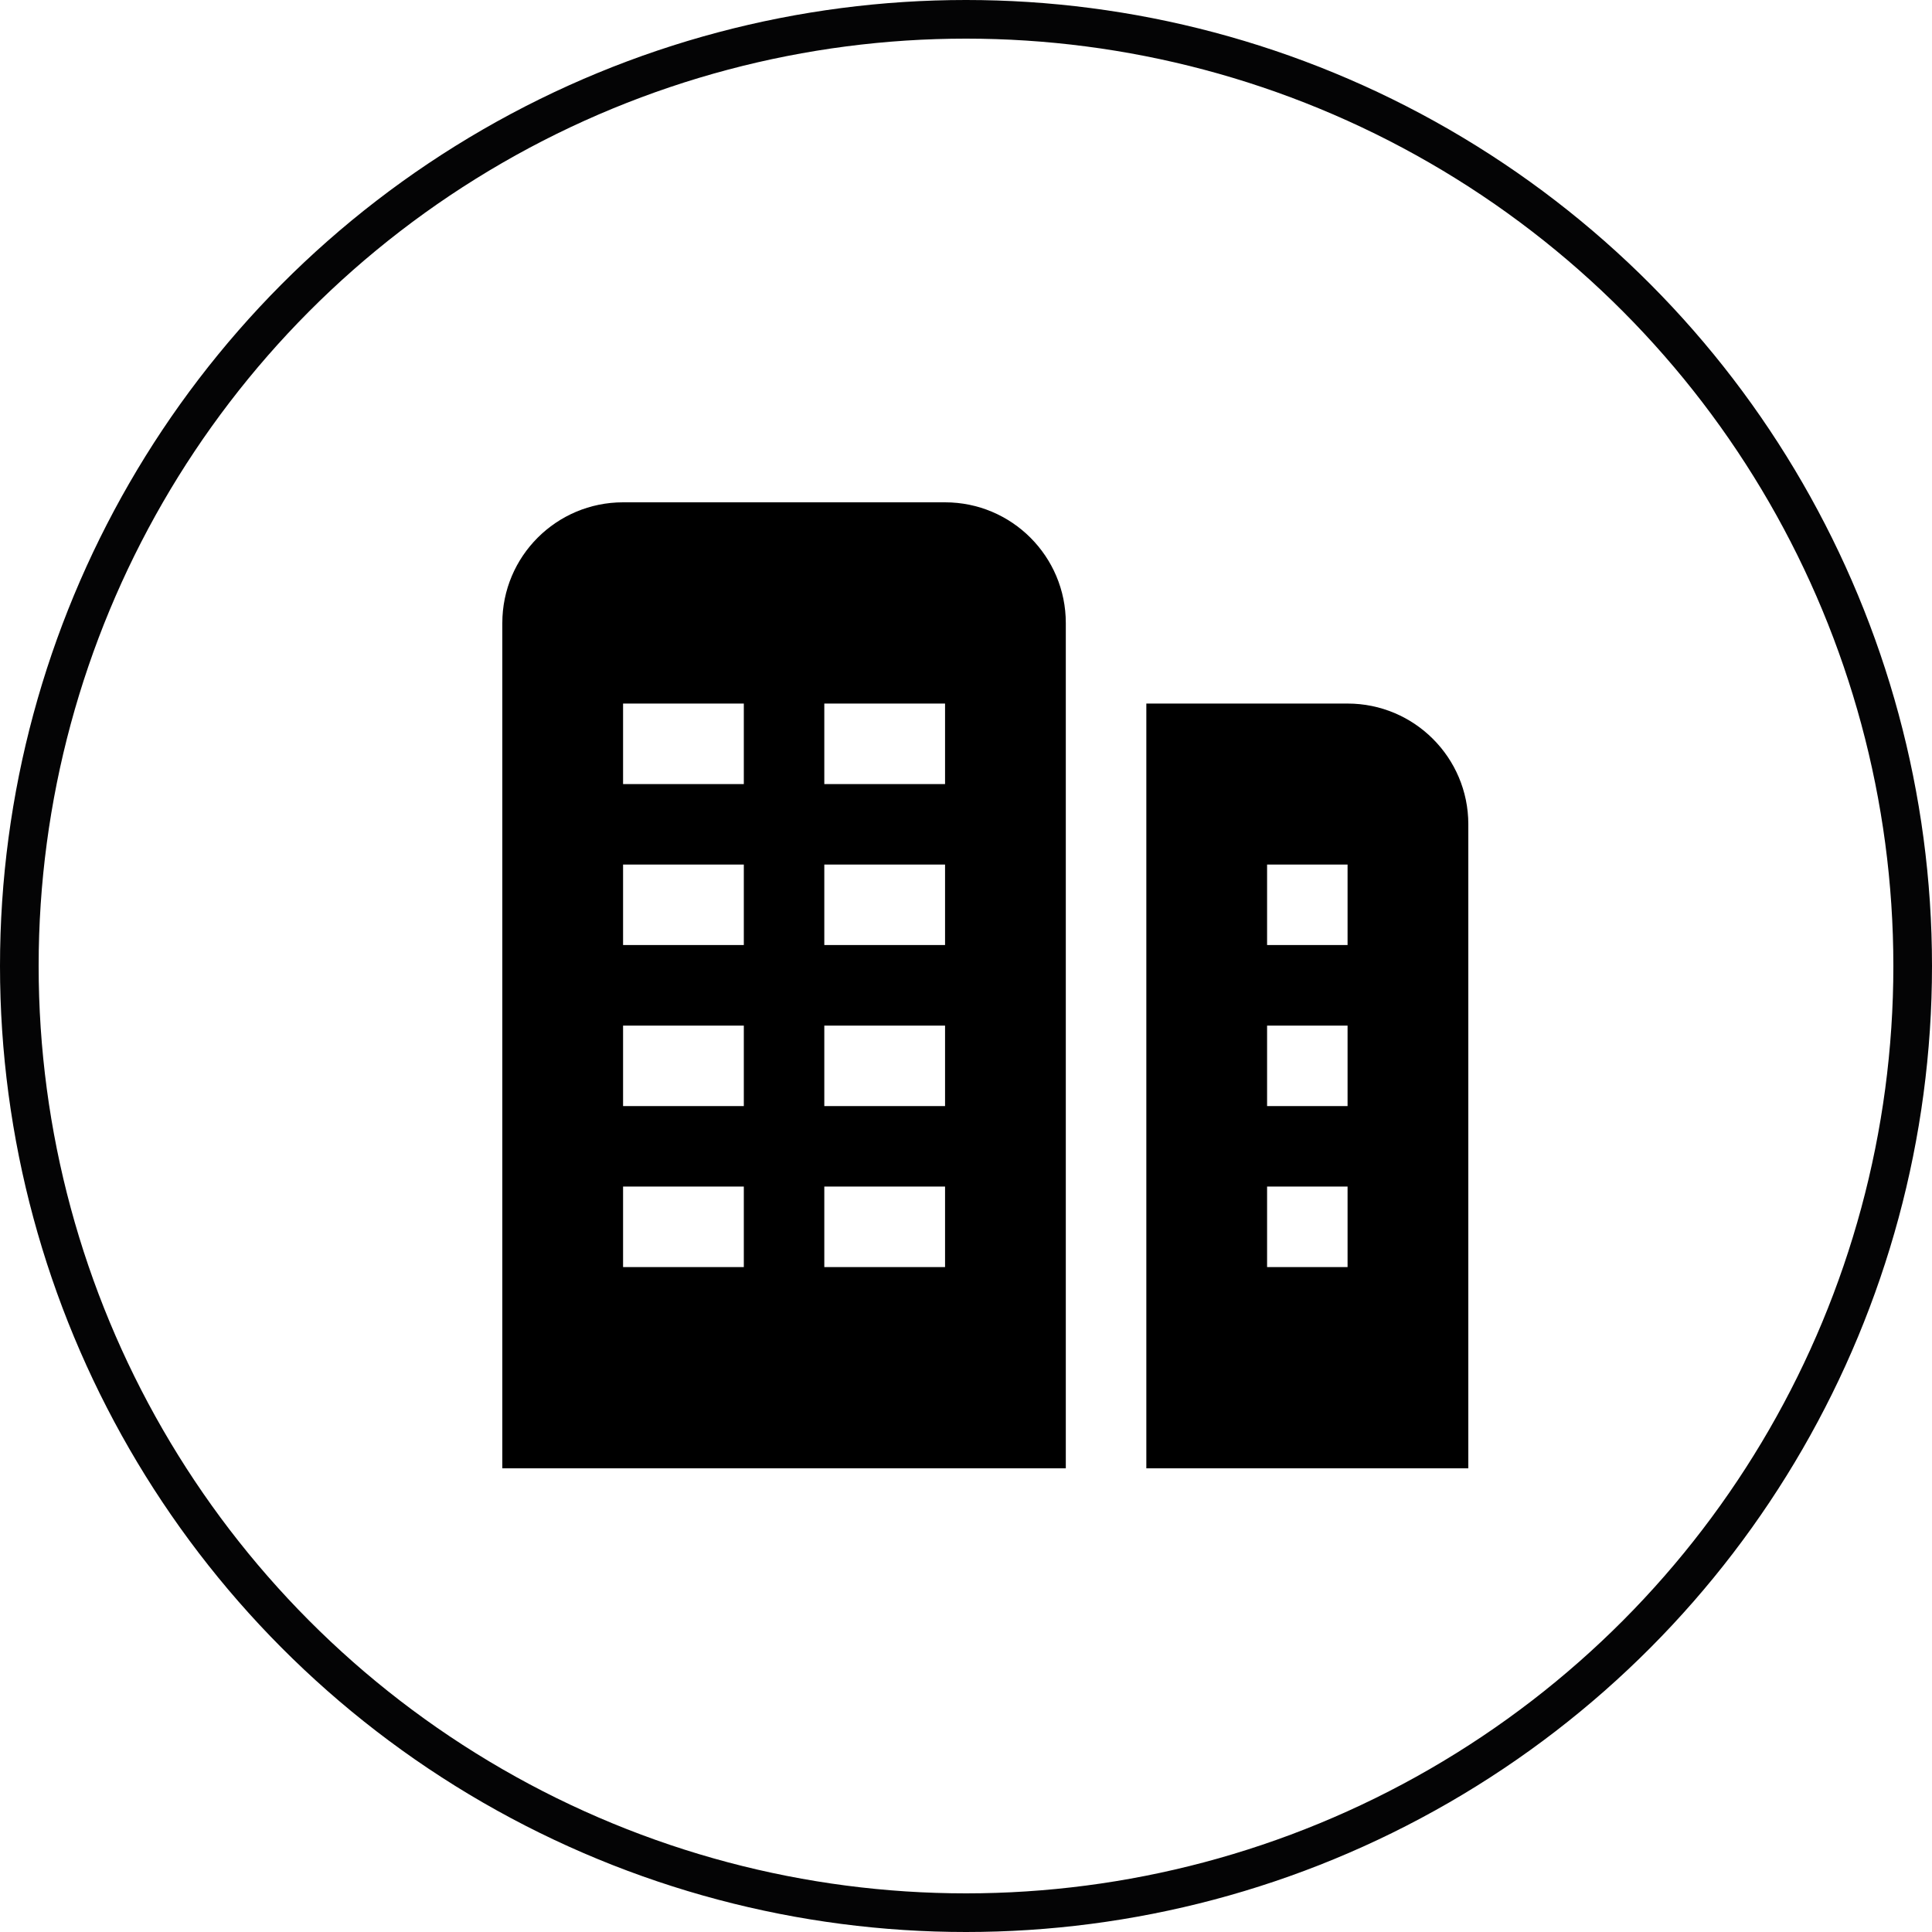
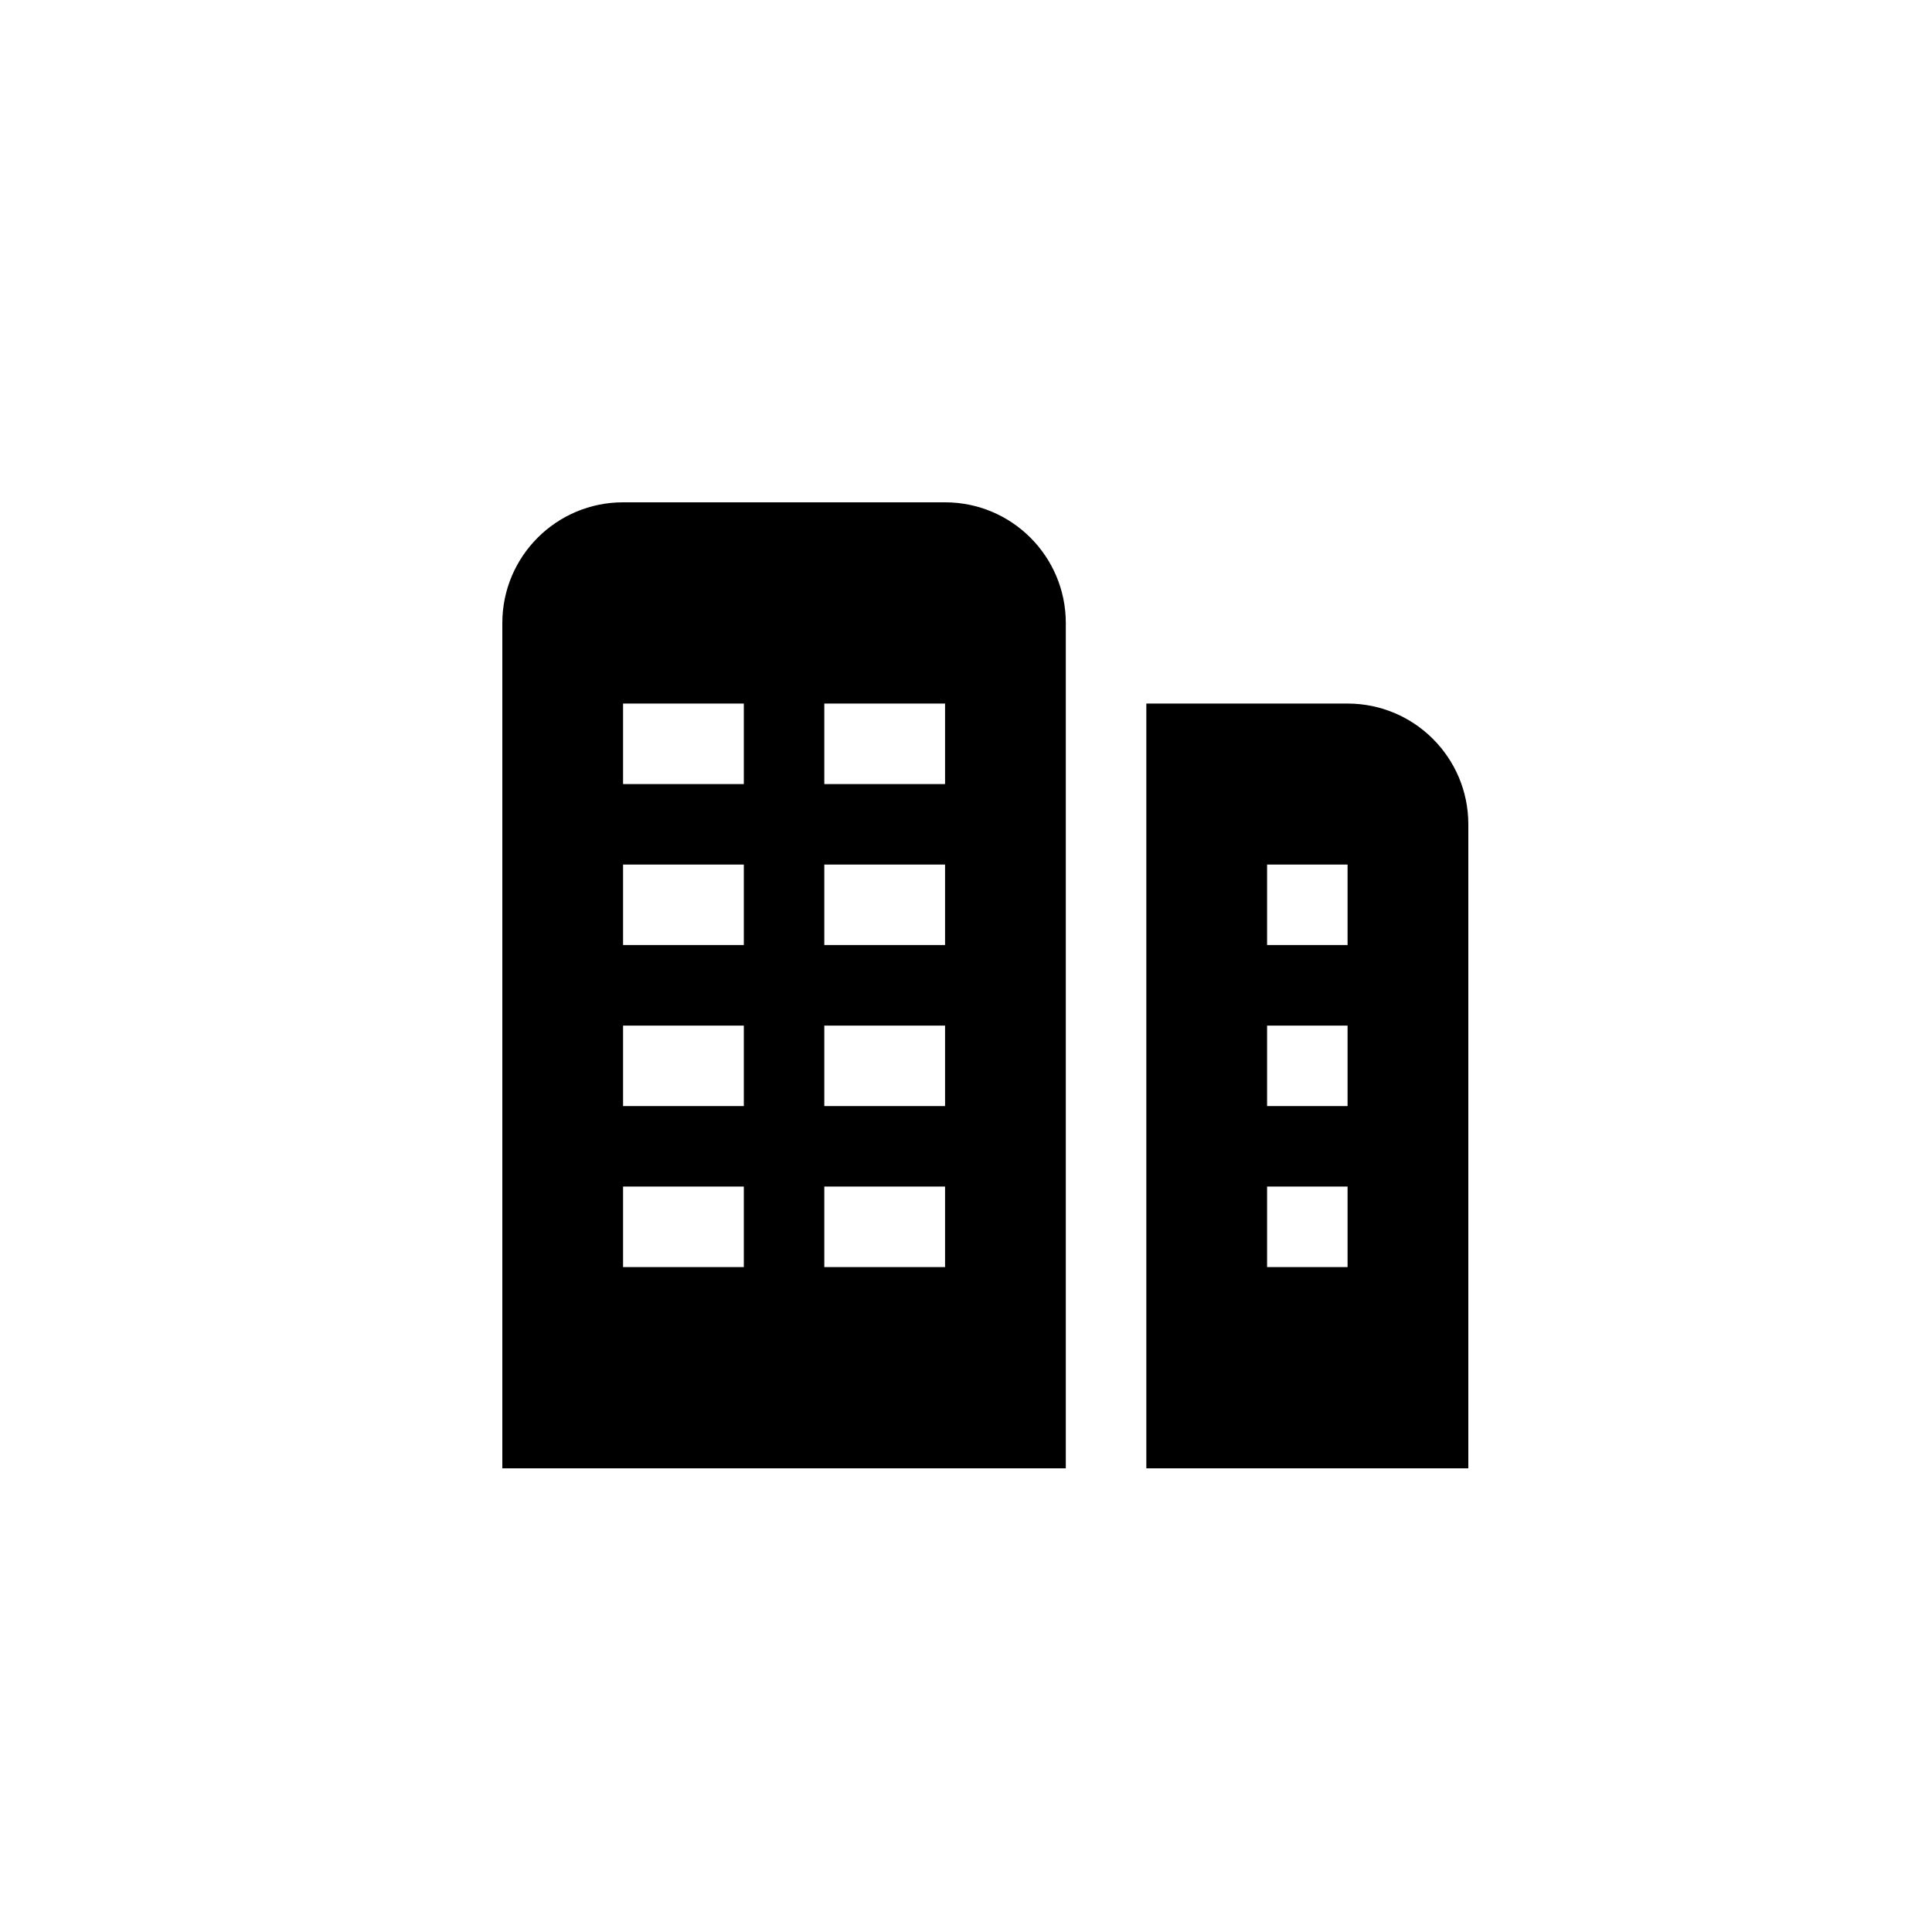
<svg xmlns="http://www.w3.org/2000/svg" width="50px" height="50px" viewBox="0 0 50 50" version="1.1">
  <title>Expertise_entreprise</title>
  <g id="Expertise_entreprise" stroke="none" stroke-width="1" fill="none" fill-rule="evenodd">
-     <circle id="Oval" stroke="#040405" cx="25" cy="25" r="24.5" />
    <g id="batiment" transform="translate(13, 13)" fill="#000000" fill-rule="nonzero">
      <path d="M11.458,0 L3.125,0 C1.399,0 0,1.399 0,3.125 L0,25 L14.583,25 L14.583,3.125 C14.583,1.399 13.184,0 11.458,0 Z M6.25,19.792 L3.125,19.792 L3.125,17.708 L6.25,17.708 L6.25,19.792 Z M6.25,15.625 L3.125,15.625 L3.125,13.542 L6.25,13.542 L6.25,15.625 Z M6.25,11.458 L3.125,11.458 L3.125,9.375 L6.25,9.375 L6.25,11.458 Z M6.25,7.292 L3.125,7.292 L3.125,5.208 L6.25,5.208 L6.25,7.292 Z M11.458,19.792 L8.333,19.792 L8.333,17.708 L11.458,17.708 L11.458,19.792 Z M11.458,15.625 L8.333,15.625 L8.333,13.542 L11.458,13.542 L11.458,15.625 Z M11.458,11.458 L8.333,11.458 L8.333,9.375 L11.458,9.375 L11.458,11.458 Z M11.458,7.292 L8.333,7.292 L8.333,5.208 L11.458,5.208 L11.458,7.292 Z M21.875,5.208 L16.667,5.208 L16.667,25 L25,25 L25,8.333 C25,6.607 23.601,5.208 21.875,5.208 Z M21.875,19.792 L19.792,19.792 L19.792,17.708 L21.875,17.708 L21.875,19.792 Z M21.875,15.625 L19.792,15.625 L19.792,13.542 L21.875,13.542 L21.875,15.625 Z M21.875,11.458 L19.792,11.458 L19.792,9.375 L21.875,9.375 L21.875,11.458 Z" id="Shape" />
    </g>
  </g>
</svg>